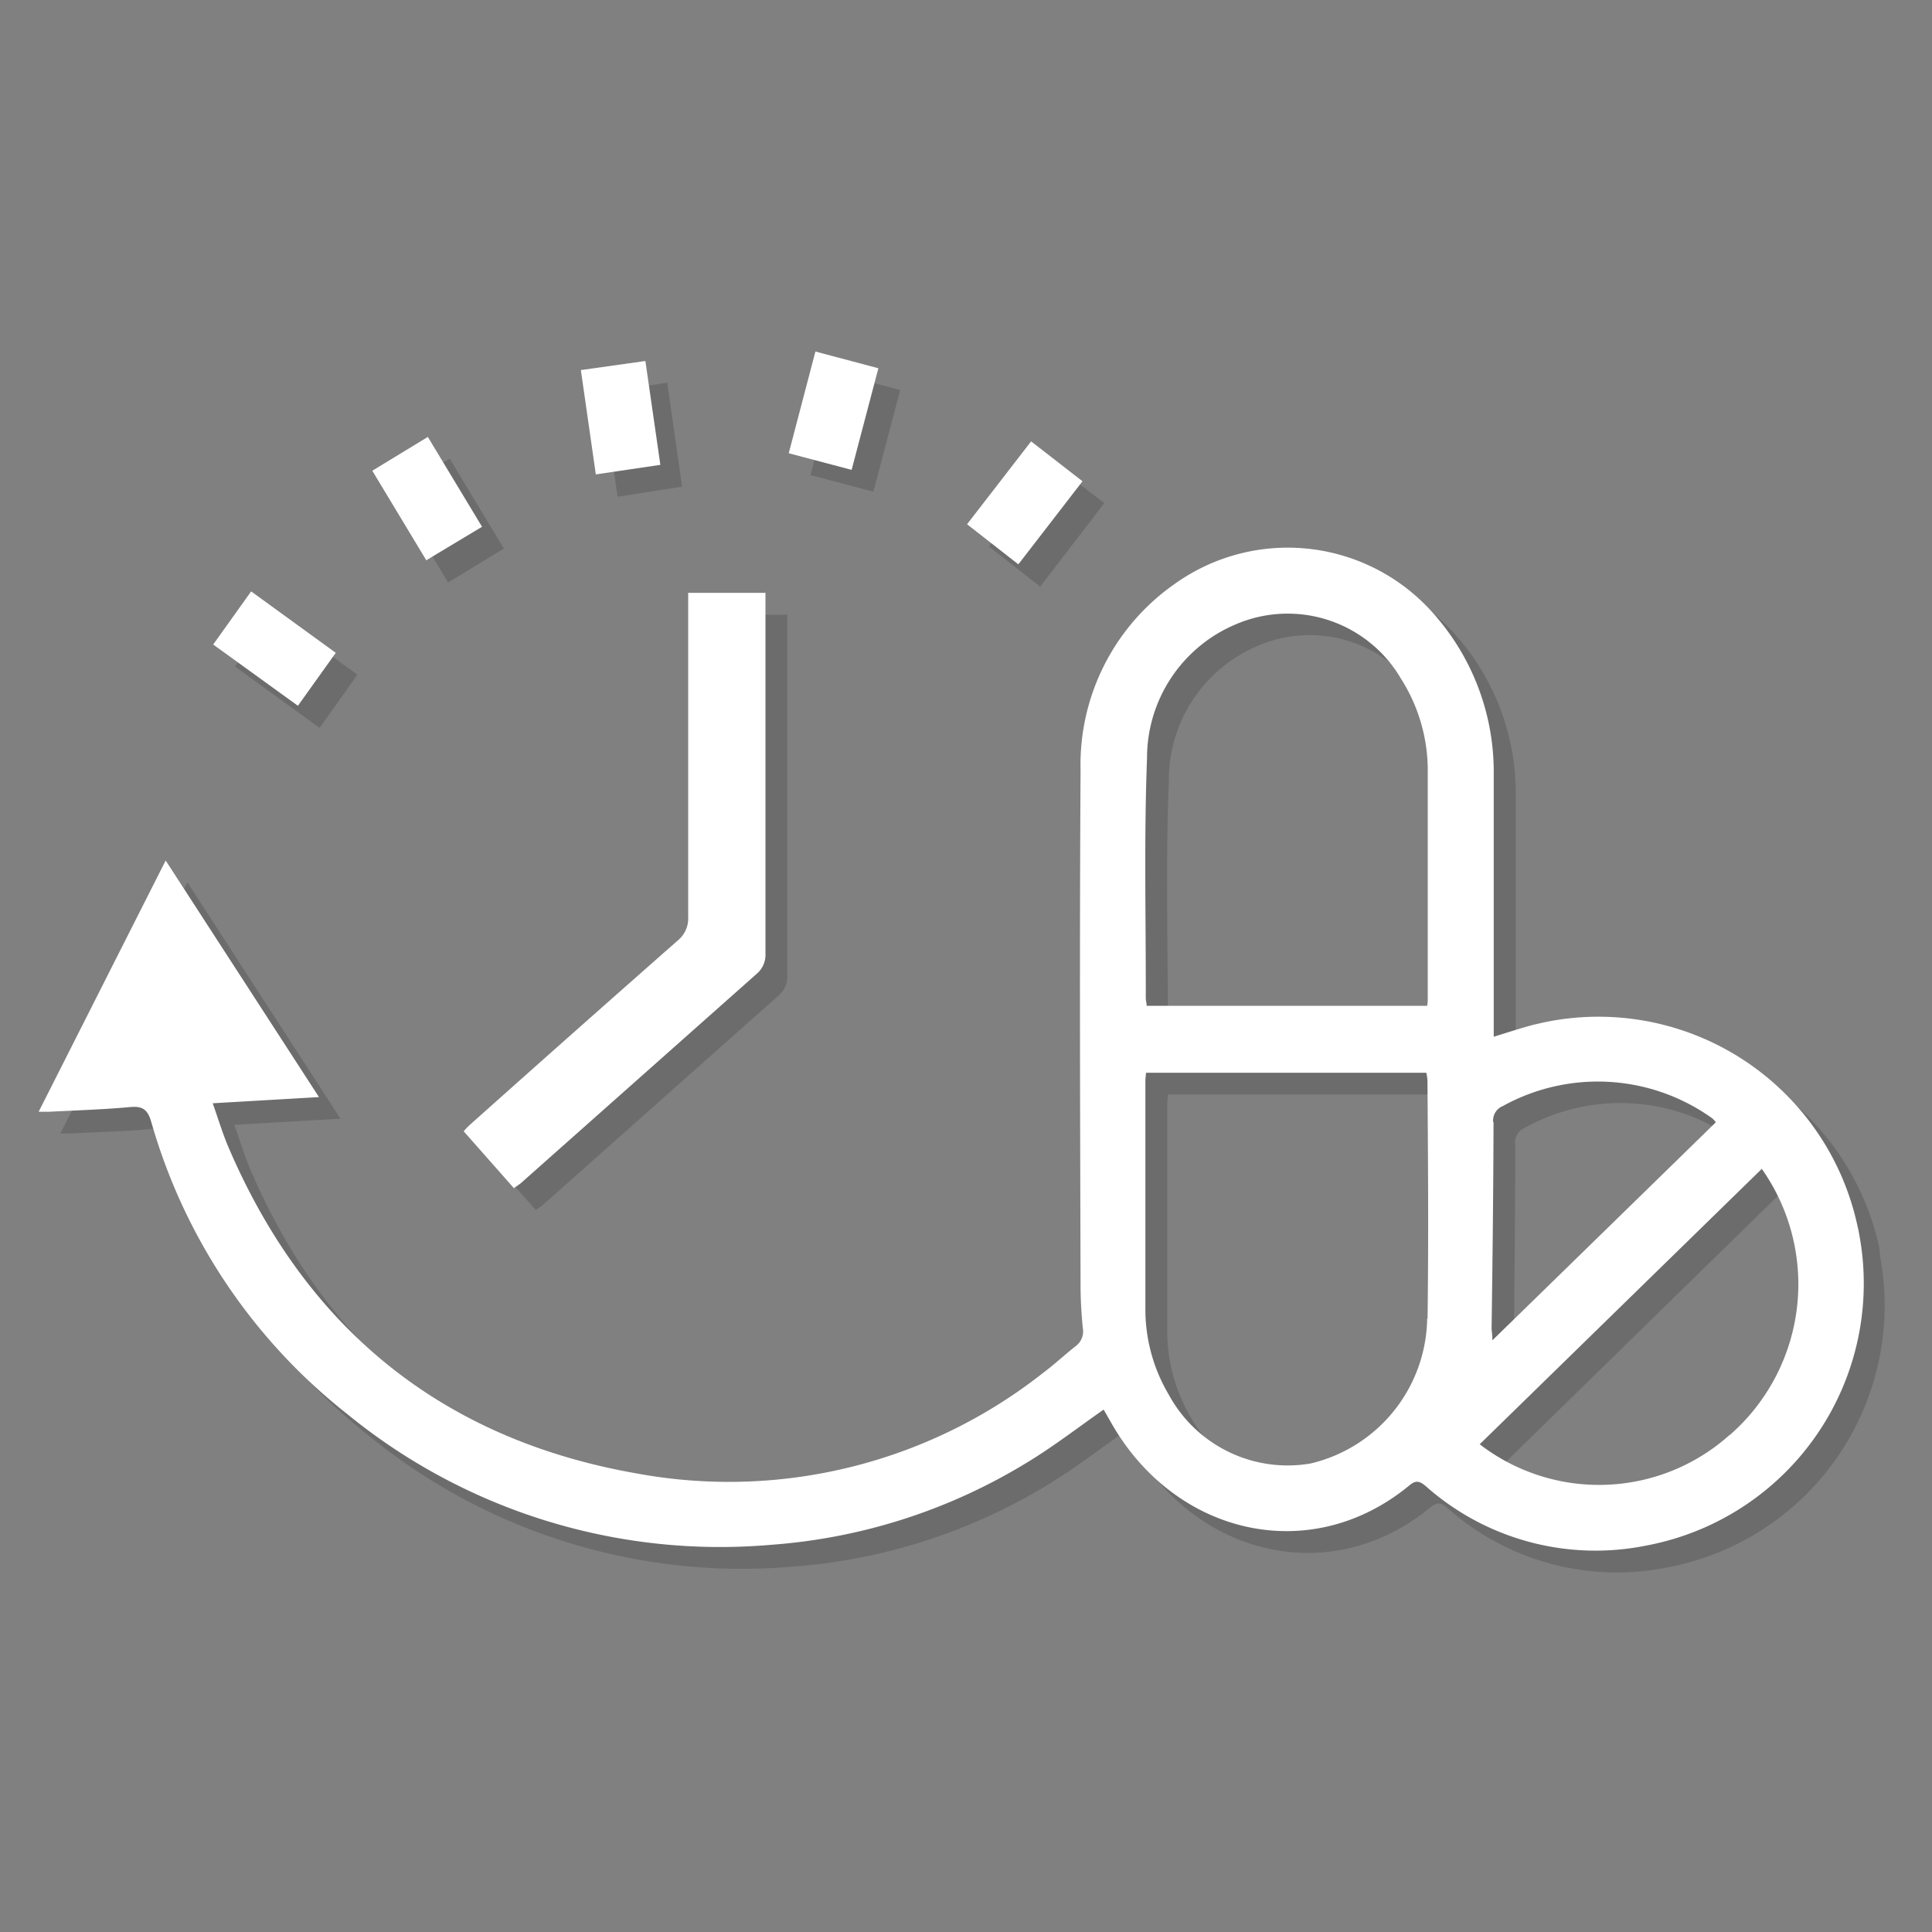
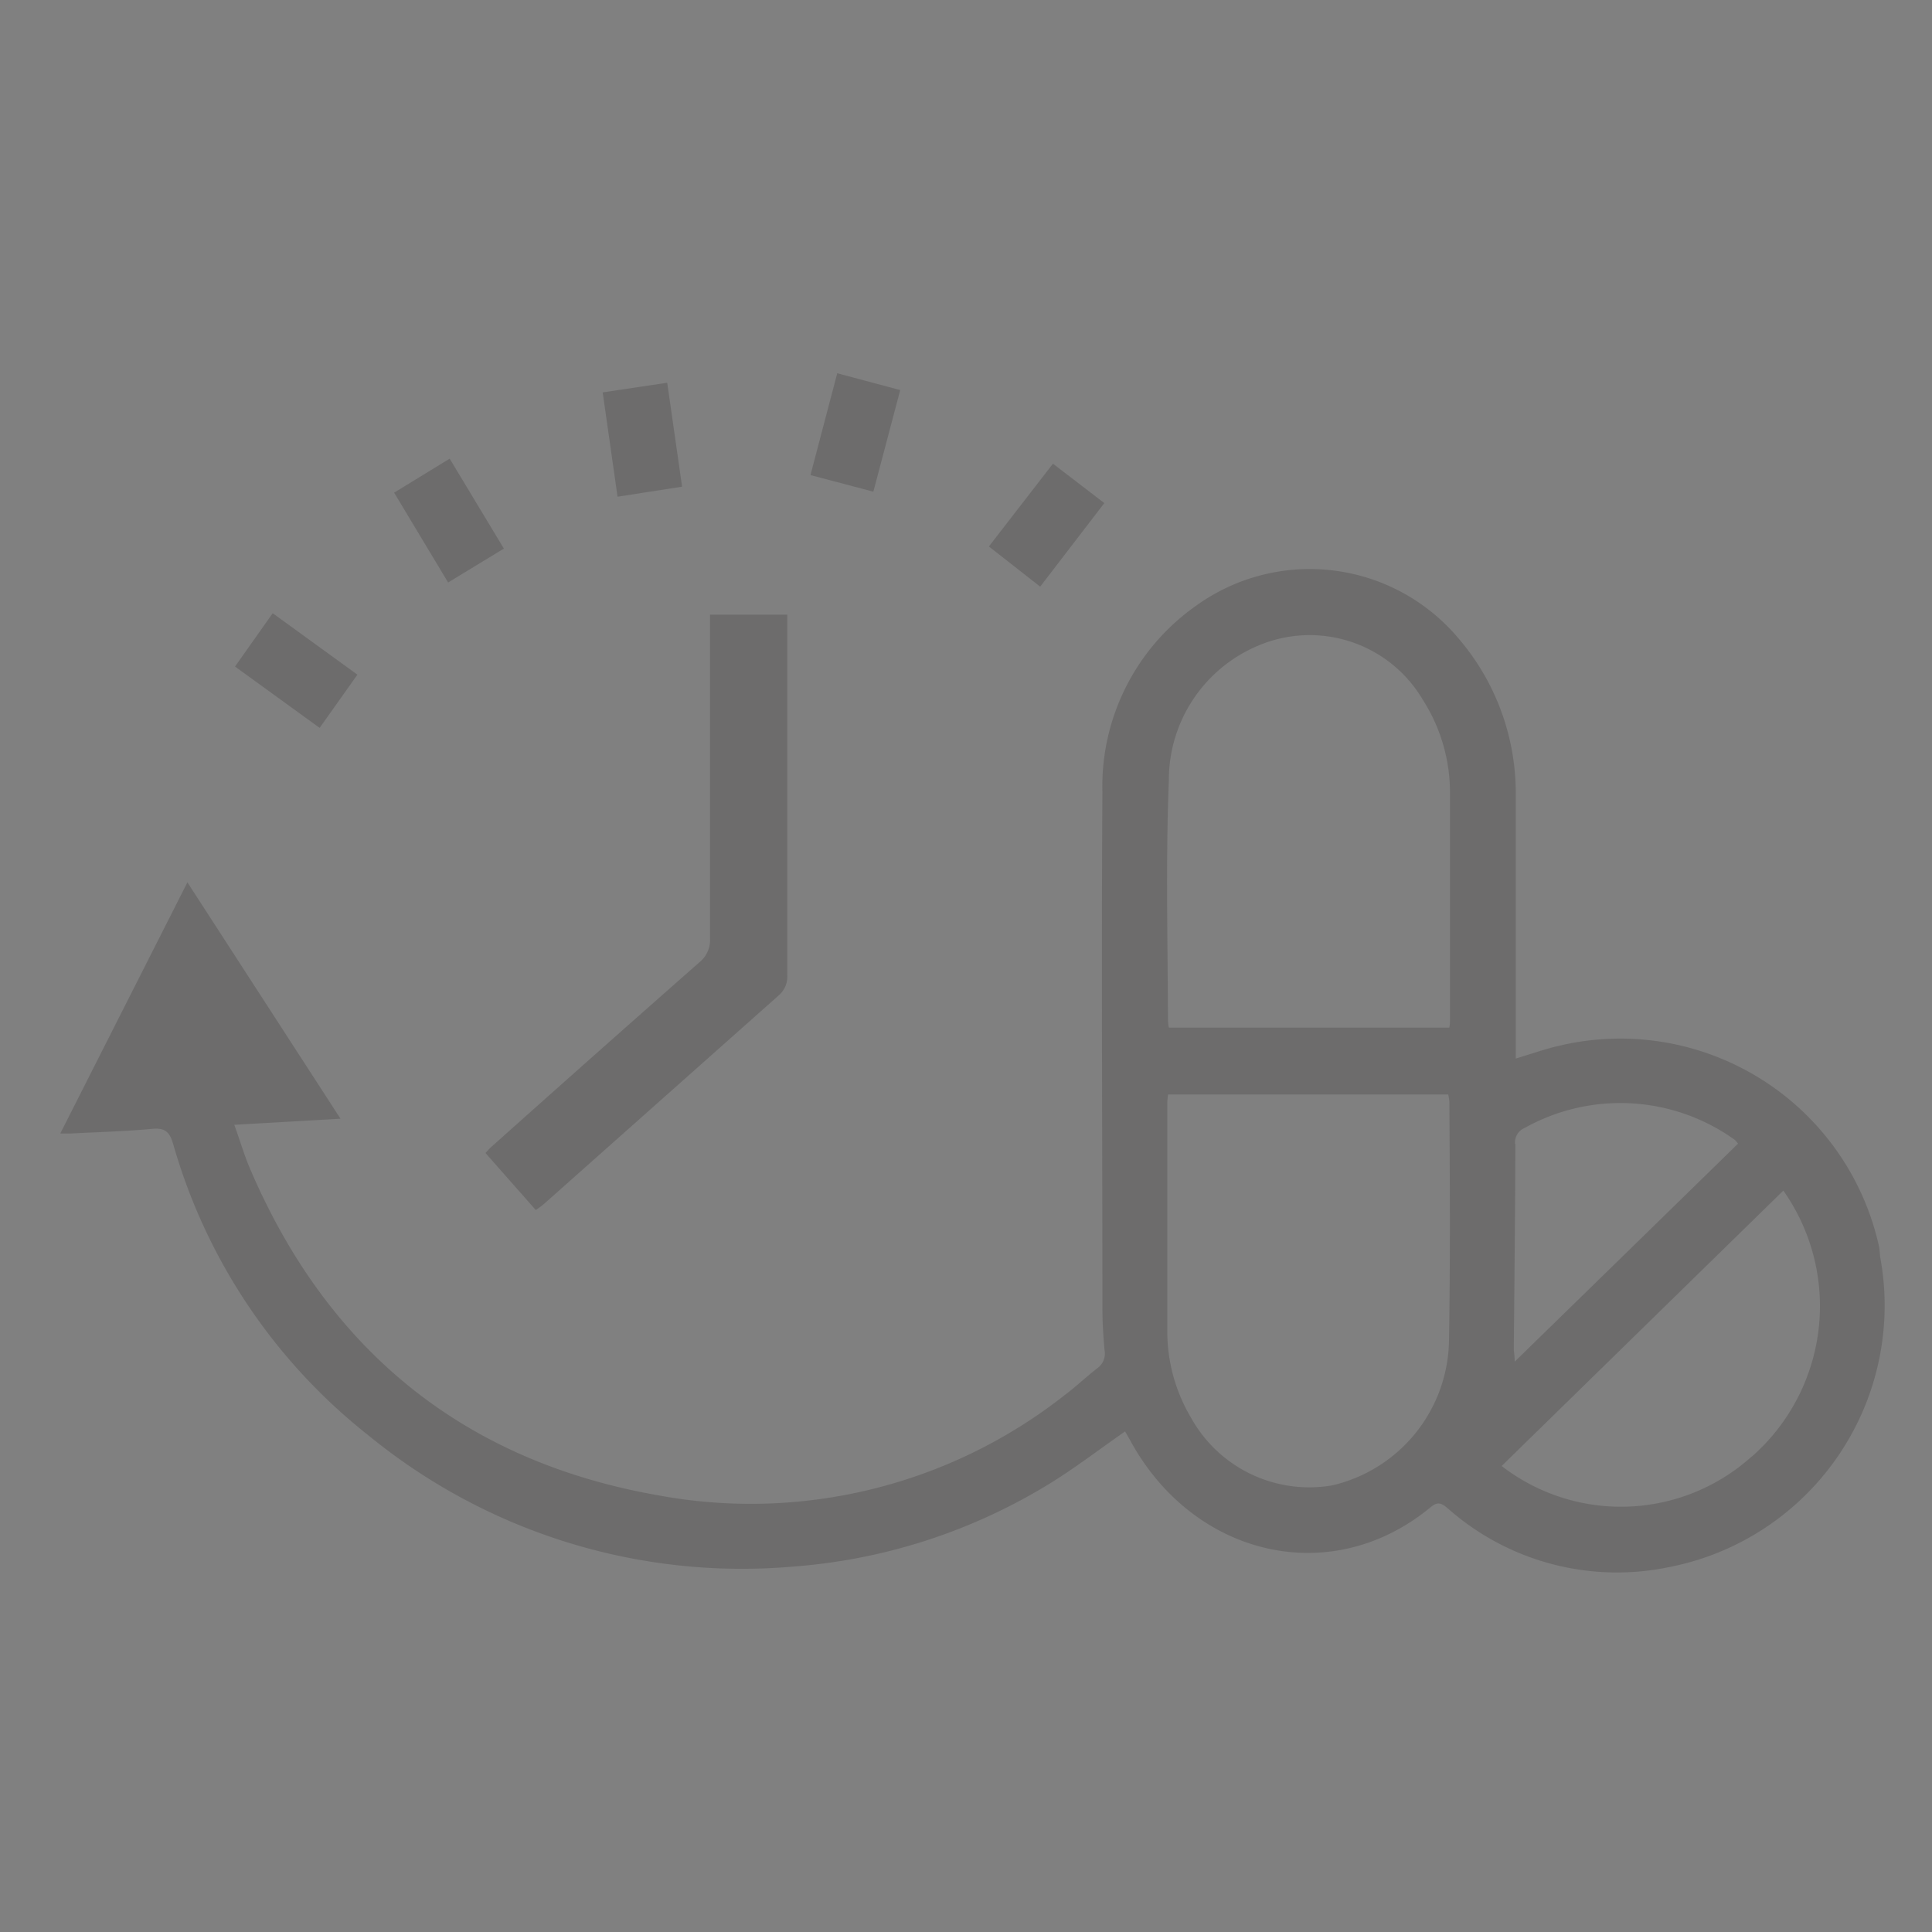
<svg xmlns="http://www.w3.org/2000/svg" id="Layer_1" data-name="Layer 1" width="200" height="200" viewBox="0 0 200 200">
  <rect x="0" y="0" width="200" height="200" fill="#808080" stroke="none" />
  <g id="Group_36" data-name="Group 36">
    <path id="Path_5877" data-name="Path 5877" d="M194.55,129.19A27.43,27.43,0,0,0,162,108.12l-1,.23c-1.33.34-2.63.79-4.09,1.23V108c0-8.54,0-17.07,0-25.61a24.6,24.6,0,0,0-6-16.39,20.11,20.11,0,0,0-27-3.36A22.86,22.86,0,0,0,114.12,82c-.11,17.79,0,35.58,0,53.36,0,1.47.09,2.94.22,4.39a1.86,1.86,0,0,1-.71,1.86c-1.16.9-2.23,1.92-3.4,2.8A52.55,52.55,0,0,1,68,154.77C48,151.23,33.92,139.77,25.89,121c-.62-1.44-1.06-3-1.64-4.56l11-.63L19.4,91.34l-13.16,26c.48,0,.78,0,1.09,0,2.81-.15,5.63-.22,8.43-.48,1.33-.13,1.81.33,2.17,1.58a59,59,0,0,0,20.21,30.15A61,61,0,0,0,82,162.18a59.08,59.08,0,0,0,26.47-8.48c2.73-1.66,5.28-3.63,8-5.52.21.37.44.76.66,1.17,6.57,11.79,20.7,15.19,31,6.65.68-.56,1.07-.42,1.69.1a26.43,26.43,0,0,0,22.74,6.17,27.59,27.59,0,0,0,22.07-32.18ZM121,80.76a15.06,15.06,0,0,1,9.22-13.91,13.59,13.59,0,0,1,17.08,5.61,17.79,17.79,0,0,1,2.8,9.8V105.6c0,.22,0,.46-.07.78H121a4.67,4.67,0,0,1-.09-.74C120.88,97.34,120.67,89,121,80.76Zm29,58a15.64,15.64,0,0,1-12.06,15,14,14,0,0,1-14.68-7.06,17.46,17.46,0,0,1-2.42-9.08V114.1a7.9,7.9,0,0,1,.08-.8h29a5.26,5.26,0,0,1,.12.78C150.09,122.31,150.14,130.53,150,138.75Zm6.84-20.34a1.62,1.62,0,0,1,1-1.66A20.32,20.32,0,0,1,179.59,118a3.09,3.09,0,0,1,.33.39c-7.67,7.5-15.3,14.94-23.12,22.57,0-.65-.09-1-.09-1.31C156.77,132.6,156.85,125.5,156.87,118.41Zm24.45,32.4a20.21,20.21,0,0,1-25.84.94l29.16-28.51A20.74,20.74,0,0,1,181.32,150.81ZM50.26,119.36l5.2,5.9a8.56,8.56,0,0,0,.81-.59l24.29-21.58a2.57,2.57,0,0,0,.94-2.15q0-18,0-36V63.63h-8v1.61c0,10.64,0,21.28,0,31.91a2.94,2.94,0,0,1-1.08,2.45q-10.82,9.53-21.55,19.12A7.73,7.73,0,0,0,50.26,119.36Zm1.9-62.57-5.61-9.31L40.8,51l5.59,9.3Zm18.45-6.41L69.07,39.62l-6.68,1,1.54,10.8Zm43.71,1.7L109,48l-6.63,8.57,5.31,4.16ZM93.19,40.38l-6.52-1.74L83.9,49.18l6.51,1.72ZM37,69.84l-8.77-6.36L24.33,69l8.76,6.35Z" style="fill:#231f20;opacity:0.2;isolation:isolate" />
-     <path id="Path_5878" data-name="Path 5878" d="M192.29,126.93a27.43,27.43,0,0,0-32.57-21.07l-1,.23c-1.33.35-2.64.79-4.09,1.23v-1.54c0-8.53,0-17.07,0-25.61a24.66,24.66,0,0,0-6-16.38,20.1,20.1,0,0,0-27-3.36,22.82,22.82,0,0,0-9.77,19.29c-.11,17.79-.05,35.58,0,53.37,0,1.46.09,2.93.23,4.39a1.87,1.87,0,0,1-.71,1.85c-1.16.91-2.23,1.92-3.41,2.8a52.54,52.54,0,0,1-42.17,10.38c-20.07-3.54-34.12-15-42.15-33.75-.61-1.43-1.06-2.94-1.63-4.55l11-.64L17.15,89.08,4,115.09H5.07c2.81-.15,5.63-.23,8.43-.49,1.34-.12,1.81.33,2.17,1.58a59.13,59.13,0,0,0,20.21,30.15,61,61,0,0,0,43.91,13.59,58.91,58.91,0,0,0,26.46-8.48c2.74-1.65,5.28-3.62,8-5.52l.67,1.17c6.56,11.79,20.7,15.19,31,6.66.67-.56,1.06-.42,1.68.1A26.47,26.47,0,0,0,170.4,160a27.6,27.6,0,0,0,22.07-32.19Q192.4,127.38,192.29,126.93ZM118.74,78.5A15,15,0,0,1,128,64.6,13.58,13.58,0,0,1,145,70.21a17.71,17.71,0,0,1,2.8,9.8v23.33c0,.23,0,.46-.06.78H118.7c0-.24-.07-.49-.09-.74C118.63,95.08,118.42,86.78,118.74,78.5Zm29,58a15.66,15.66,0,0,1-12.07,15A14,14,0,0,1,121,144.39a17.32,17.32,0,0,1-2.43-9.07V111.85a7.39,7.39,0,0,1,.08-.8h29a4.88,4.88,0,0,1,.12.78C147.83,120.05,147.89,128.27,147.78,136.49Zm6.83-20.34a1.62,1.62,0,0,1,1-1.66,20.33,20.33,0,0,1,21.71,1.29,2.5,2.5,0,0,1,.34.39c-7.68,7.5-15.3,14.94-23.13,22.57,0-.65-.09-1-.08-1.31C154.51,130.34,154.59,123.25,154.61,116.15Zm24.45,32.41a20.24,20.24,0,0,1-25.84.94L182.38,121A20.73,20.73,0,0,1,179.06,148.56ZM48,117.11,53.2,123c.31-.23.58-.39.81-.6l24.3-21.57a2.59,2.59,0,0,0,.93-2.16q0-18,0-36V61.37h-8V63q0,15.95,0,31.91a2.94,2.94,0,0,1-1.08,2.45q-10.8,9.51-21.55,19.11A7.8,7.8,0,0,0,48,117.11ZM49.9,54.53l-5.61-9.3-5.75,3.5L44.13,58Zm18.46-6.41L66.81,37.37l-6.68.94,1.55,10.8Zm43.7,1.7-5.32-4.13-6.63,8.58,5.31,4.15ZM90.93,38.12l-6.52-1.73L81.65,46.92l6.51,1.72ZM34.76,67.58,26,61.22l-3.93,5.5,8.77,6.34Z" style="fill:#fff" />
  </g>
</svg>